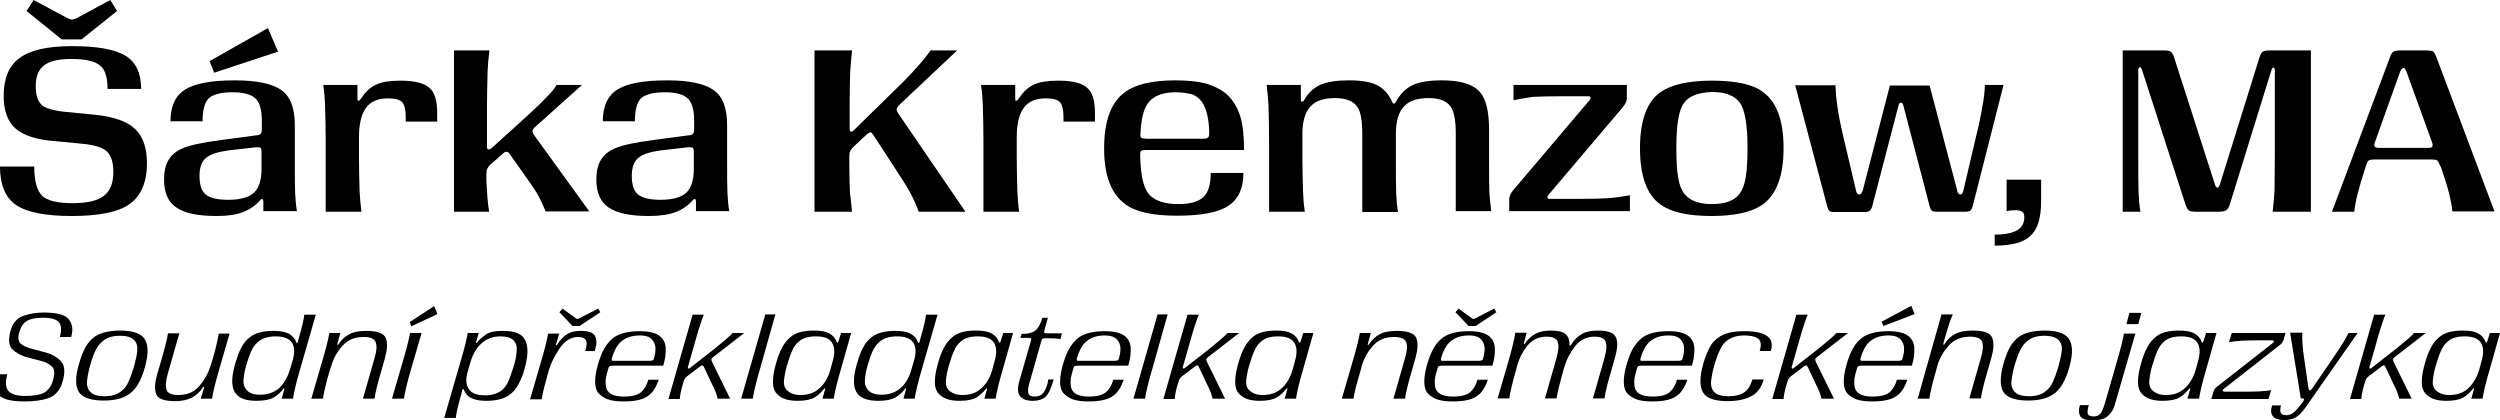
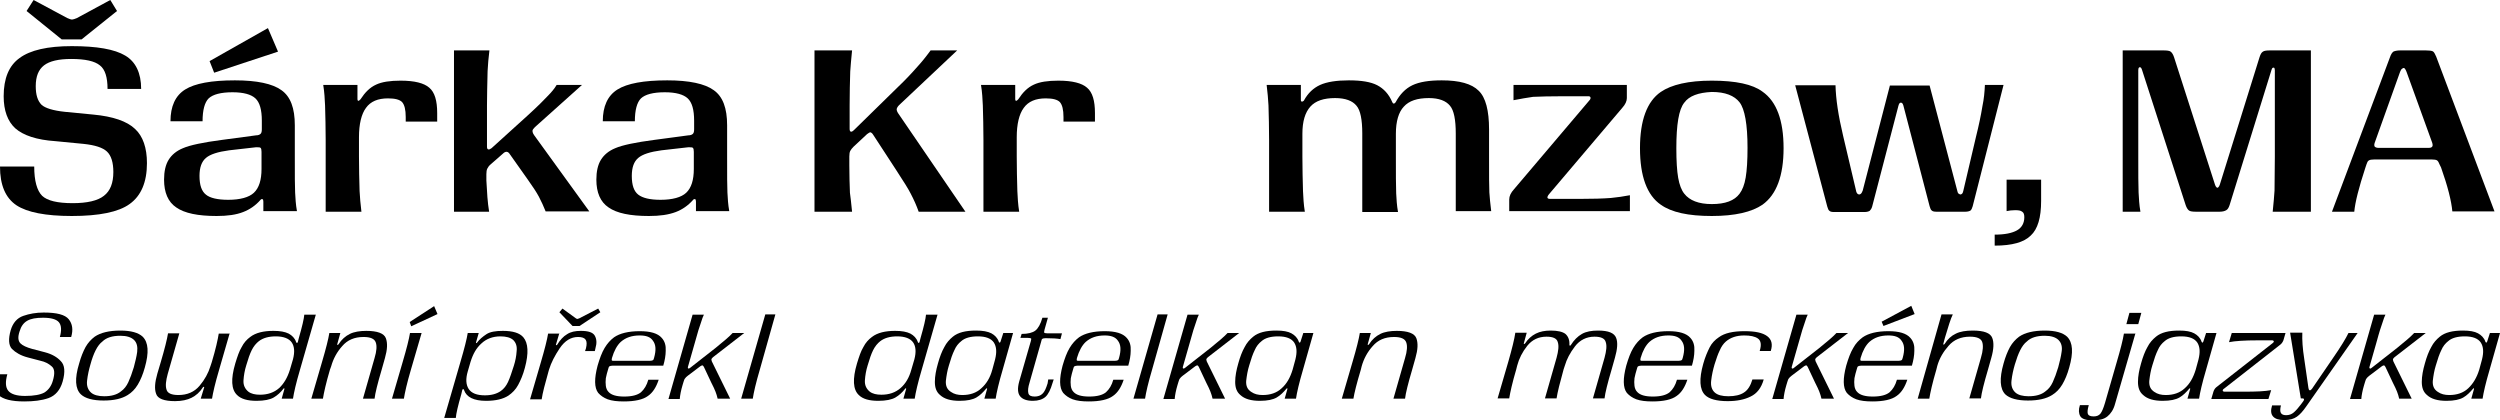
<svg xmlns="http://www.w3.org/2000/svg" version="1.1" id="Layer_1" x="0px" y="0px" viewBox="0 0 818.3 137.5" style="enable-background:new 0 0 818.3 137.5;" xml:space="preserve">
  <g>
    <path d="M23.5,15.1c8.2,0,14,1,17.5,3.1c3.4,2,5.2,5.7,5.2,10.9H35.2c0-3.8-0.8-6.4-2.5-7.7c-1.7-1.4-4.8-2.1-9.4-2.1   c-4.1,0-7.1,0.7-8.9,2.1s-2.7,3.6-2.7,6.8c0,2.8,0.6,4.8,1.9,6.1c1.2,1.1,3.8,1.9,7.6,2.3l9.3,0.9c6.5,0.6,11.1,2.2,13.7,4.7   c2.6,2.4,3.9,6.2,3.9,11.2c0,6.2-1.9,10.7-5.7,13.4c-3.6,2.6-9.9,3.9-18.9,3.9c-8.6,0-14.6-1.2-18.1-3.5C1.8,64.8,0,60.6,0,54.5   h11.2c0,4.7,0.9,7.9,2.6,9.6c1.7,1.6,5,2.4,10,2.4c4.7,0,8.2-0.8,10.2-2.4c2.1-1.6,3.1-4.2,3.1-7.8c0-3.1-0.7-5.4-2.1-6.7   c-1.4-1.3-3.9-2.1-7.6-2.5l-9.3-0.9C12,45.8,7.6,44.3,5,42c-2.5-2.3-3.8-5.8-3.8-10.5c0-5.8,1.7-10,5.2-12.5   C9.9,16.4,15.6,15.1,23.5,15.1 M36.1,0l2.2,3.6l-11.6,9.3h-6.5L8.7,3.6L11,0l11,5.9c0.7,0.3,1.2,0.5,1.6,0.5c0.3,0,0.9-0.2,1.6-0.5   L36.1,0z" />
    <path d="M70.9,70.7c-6.1,0-10.5-0.9-13.2-2.8c-2.7-1.8-4-4.9-4-9.1c0-2.7,0.5-4.9,1.5-6.5c1-1.6,2.5-2.9,4.7-3.8   c2.3-1,6.6-1.9,12.7-2.7l11.2-1.5c0.7,0,1.2-0.2,1.5-0.5c0.3-0.3,0.4-0.8,0.4-1.5v-2.8c0-3.6-0.7-6-2.1-7.3c-1.4-1.3-3.9-2-7.5-2   c-3.8,0-6.4,0.7-7.8,2c-1.3,1.3-2,3.8-2,7.5H55.8c0-4.9,1.6-8.4,4.8-10.4c3.2-2,8.6-3,16.3-3c7.2,0,12.3,1.1,15.2,3.2   c3,2.1,4.4,5.9,4.4,11.5v10.1c0,6.3,0,10.2,0.1,11.9c0.1,1.9,0.2,3.9,0.6,6.1H86.2v-3.1c0-0.5-0.1-0.8-0.3-0.8   c-0.2-0.1-0.5,0-0.7,0.3c-1.6,1.8-3.5,3.1-5.6,3.9C77.3,70.3,74.5,70.7,70.9,70.7 M74.7,65.4c3.9,0,6.8-0.8,8.4-2.3   c1.7-1.6,2.5-4.2,2.5-7.8v-5.6c0-0.7-0.1-1.1-0.3-1.3c-0.2-0.2-0.7-0.2-1.5-0.2l-8.8,1c-3.7,0.5-6.2,1.3-7.6,2.5   c-1.4,1.2-2.1,3.1-2.1,5.9c0,3,0.7,5,2.1,6.1C68.7,64.8,71.2,65.4,74.7,65.4 M91,16.9l-20.9,6.9L68.6,20L87.7,9.2L91,16.9z" />
    <path d="M118.3,69.3h-11.7V45.8c0-4-0.1-7.7-0.2-11.3c-0.1-2-0.2-4.3-0.6-6.7h11.2v4.5c0,0.5,0.1,0.7,0.3,0.7   c0.2,0,0.4-0.2,0.7-0.5c1.5-2.3,3.1-3.9,5.1-4.8c1.9-0.9,4.6-1.3,8-1.3c4.6,0,7.7,0.8,9.4,2.3c1.8,1.5,2.6,4.3,2.6,8.3v2.8h-10.3   v-1.5c0-2.4-0.4-4-1.2-4.9c-0.8-0.8-2.3-1.2-4.6-1.2c-3.3,0-5.7,1-7.2,3.1c-1.5,2-2.3,5.3-2.3,9.6v6.3c0,3.9,0.1,7.7,0.2,11.3   C117.8,64.6,118,66.8,118.3,69.3" />
    <path d="M160.1,69.3h-11.5V16.5h11.6c-0.3,2.4-0.5,4.7-0.6,6.8c-0.1,4.4-0.2,8.1-0.2,11.2V48c0,0.5,0.1,0.8,0.4,0.9   c0.3,0.1,0.7-0.1,1.1-0.4l11.7-10.6c3.3-3,5.5-5.2,6.6-6.4c1.3-1.3,2.3-2.5,3-3.7h8.3l-15.4,13.8c-0.5,0.5-0.8,0.9-0.8,1.2   c0,0.4,0.1,0.8,0.5,1.4l18.1,25h-14.3c-0.7-1.7-1.4-3.3-2.2-4.8c-0.8-1.5-2-3.3-3.7-5.7l-5.8-8.2c-0.6-1-1.4-1.1-2.3-0.2l-4,3.5   c-0.6,0.5-0.9,1-1.1,1.4c-0.2,0.4-0.3,1-0.3,1.8v2.1C159.4,63,159.6,66.3,160.1,69.3" />
    <path d="M212.4,70.7c-6.1,0-10.5-0.9-13.2-2.8c-2.7-1.8-4-4.9-4-9.1c0-2.7,0.5-4.9,1.5-6.5c1-1.6,2.5-2.9,4.7-3.8   c2.3-1,6.6-1.9,12.7-2.7l11.2-1.5c0.7,0,1.2-0.2,1.5-0.5c0.3-0.3,0.4-0.8,0.4-1.5v-2.8c0-3.6-0.7-6-2.1-7.3c-1.4-1.3-3.9-2-7.5-2   c-3.8,0-6.4,0.7-7.8,2c-1.3,1.3-2,3.8-2,7.5h-10.5c0-4.9,1.6-8.4,4.8-10.4c3.2-2,8.6-3,16.3-3c7.2,0,12.3,1.1,15.2,3.2   c3,2.1,4.4,5.9,4.4,11.5v10.1c0,6.3,0,10.2,0.1,11.9c0.1,1.9,0.2,3.9,0.6,6.1h-10.9v-3.1c0-0.5-0.1-0.8-0.3-0.8   c-0.2-0.1-0.5,0-0.7,0.3c-1.6,1.8-3.5,3.1-5.6,3.9C218.8,70.3,216,70.7,212.4,70.7 M216.2,65.4c3.9,0,6.8-0.8,8.4-2.3   c1.7-1.6,2.5-4.2,2.5-7.8v-5.6c0-0.7-0.1-1.1-0.3-1.3c-0.2-0.2-0.7-0.2-1.5-0.2l-8.8,1c-3.7,0.5-6.2,1.3-7.6,2.5   c-1.4,1.2-2.1,3.1-2.1,5.9c0,3,0.7,5,2.1,6.1S212.7,65.4,216.2,65.4" />
    <path d="M278.9,69.3h-12.3V16.5h12.3c-0.3,3-0.5,5.3-0.6,6.9c-0.1,3.4-0.2,7-0.2,11.1v7.6c0,0.6,0.1,0.9,0.4,1   c0.3,0.1,0.7-0.2,1.2-0.7l14.5-14.2c2-1.9,4.1-4.1,6.2-6.5c1.2-1.3,2.6-3,4.2-5.2h8.7l-19,17.9c-0.5,0.5-0.7,0.9-0.8,1.3   c0,0.4,0.1,0.8,0.5,1.4L316,69.3h-15.3c-0.7-2-1.6-4-2.6-5.9c-0.7-1.4-2.3-4-4.8-7.8l-7.5-11.5c-0.3-0.5-0.6-0.7-0.9-0.8   c-0.2,0-0.6,0.2-1.1,0.6l-4.4,4.1c-0.5,0.5-0.9,1-1.1,1.4c-0.2,0.4-0.3,1-0.3,1.8v2.9c0,3.3,0.1,6.3,0.2,9   C278.4,64.4,278.6,66.4,278.9,69.3" />
    <path d="M333.6,69.3h-11.7V45.8c0-4-0.1-7.7-0.2-11.3c-0.1-2-0.2-4.3-0.6-6.7h11.2v4.5c0,0.5,0.1,0.7,0.3,0.7   c0.2,0,0.4-0.2,0.7-0.5c1.5-2.3,3.1-3.9,5.1-4.8c1.9-0.9,4.6-1.3,8-1.3c4.6,0,7.7,0.8,9.4,2.3c1.8,1.5,2.6,4.3,2.6,8.3v2.8h-10.3   v-1.5c0-2.4-0.4-4-1.2-4.9c-0.8-0.8-2.3-1.2-4.6-1.2c-3.3,0-5.7,1-7.2,3.1c-1.5,2-2.3,5.3-2.3,9.6v6.3c0,3.9,0.1,7.7,0.2,11.3   C333.1,64.6,333.2,66.8,333.6,69.3" />
-     <path d="M401.7,31c1.9,1.8,3.3,4.1,4.2,6.9c0.9,2.8,1.3,6.5,1.3,11.2h-32.2c-0.8,0-1.3,0.1-1.5,0.3c-0.2,0.2-0.3,0.6-0.3,1.3   c0.1,6.3,1,10.5,2.7,12.7c1.8,2.2,5.1,3.4,9.8,3.4c3.9,0,6.6-0.8,8.2-2.3c1.6-1.5,2.4-4.2,2.4-7.9h10.7c0,5.1-1.7,8.7-5,10.8   c-3.3,2.2-8.9,3.2-16.8,3.2c-7.8,0-13.4-1.2-16.8-3.7c-4.7-3.4-7-9.5-7-18.3c0-9.1,2.3-15.2,6.9-18.5c3.4-2.5,8.9-3.8,16.5-3.8   c4.1,0,7.5,0.4,10.2,1.1C397.7,28.3,399.9,29.4,401.7,31 M384.7,30.2c-4,0-7,1.1-8.8,3.4c-1.5,1.8-2.4,5.2-2.6,10.2   c-0.1,0.7,0,1.1,0.3,1.3c0.2,0.2,0.8,0.3,1.6,0.3h18.5c0.9,0,1.4-0.1,1.7-0.4c0.3-0.2,0.4-0.7,0.4-1.4c0-2-0.2-4-0.6-5.8   c-0.4-1.8-1-3.2-1.6-4.2c-0.9-1.3-1.9-2.1-3.3-2.7C388.7,30.5,386.9,30.2,384.7,30.2" />
    <path d="M414.6,27.8h11.2v5c0,0.2,0.1,0.4,0.2,0.4c0.1,0.1,0.2,0.1,0.4,0c0.1-0.1,0.3-0.1,0.4-0.3c1.3-2.4,3.1-4.1,5.3-5.1   c2.2-1,5.4-1.5,9.4-1.5c4.1,0,7.2,0.5,9.3,1.6c2.1,1.1,3.8,2.9,4.9,5.5c0.1,0.3,0.3,0.5,0.5,0.5c0.2,0,0.4-0.1,0.6-0.4   c1.4-2.6,3.2-4.5,5.5-5.6c2.3-1.1,5.5-1.6,9.6-1.6c5.8,0,9.8,1.1,12.1,3.4c2.3,2.2,3.4,6.5,3.4,12.7v8.7c0,6.3,0,10.2,0.1,11.9   c0.1,1.6,0.3,3.7,0.6,6.1h-11.6V43.7c0-4.5-0.6-7.6-1.9-9.1c-1.3-1.6-3.6-2.5-6.9-2.5c-3.8,0-6.5,0.9-8.2,2.8   c-1.7,1.8-2.6,4.8-2.6,8.9v7.6c0,5.5,0,9.4,0.1,11.9c0.1,1.9,0.2,3.9,0.6,6.1h-11.7V43.7c0-4.5-0.6-7.6-1.9-9.1   c-1.3-1.6-3.6-2.5-7-2.5c-3.7,0-6.4,0.9-8.1,2.8c-1.7,1.9-2.6,4.8-2.6,8.9v7.5c0,3.9,0.1,7.7,0.2,11.3c0.1,2,0.2,4.3,0.6,6.7h-11.7   V45.8c0-4-0.1-7.7-0.2-11.3C415.1,32.5,414.9,30.3,414.6,27.8" />
    <path d="M495.4,32.8v-5h37.1v4.3c0,1-0.5,2.1-1.5,3.2l-24,28.3c-0.4,0.5-0.5,0.8-0.5,1.1c0.1,0.3,0.4,0.4,0.9,0.4h9.6   c4.3,0,7.7-0.1,10.3-0.3c2.1-0.2,4.1-0.5,6.2-0.9v5.2H494v-3.8c0-1.1,0.5-2.2,1.6-3.4l24.6-29c0.3-0.3,0.5-0.7,0.4-1   c-0.1-0.3-0.3-0.4-0.8-0.4H512c-4.6,0-8,0.1-10.2,0.2C499.9,32,497.8,32.3,495.4,32.8" />
    <path d="M543.6,67c-4.5-3.1-6.8-9.3-6.8-18.5c0-9.1,2.3-15.3,6.8-18.4c3.5-2.4,9.1-3.7,16.7-3.7c7.9,0,13.4,1.2,16.6,3.6   c4.6,3.2,6.9,9.4,6.9,18.5c0,9-2.3,15.2-6.9,18.5c-3.5,2.4-9,3.7-16.6,3.7C552.6,70.7,547.1,69.5,543.6,67 M551.3,33.6   c-1.8,2.2-2.6,7.2-2.6,14.9c0,4.2,0.2,7.4,0.6,9.7c0.4,2.3,1.1,4.1,2,5.2c1.7,2.2,4.7,3.4,9,3.4c4.4,0,7.4-1.1,9.1-3.4   c0.9-1.2,1.6-2.9,2-5.3c0.4-2.4,0.6-5.6,0.6-9.7c0-7.7-0.9-12.7-2.6-14.9c-1.7-2.2-4.7-3.4-9.1-3.4   C555.9,30.3,552.9,31.4,551.3,33.6" />
    <path d="M649.7,27.8h6.1l-10.1,39.7c-0.2,0.7-0.4,1.1-0.7,1.4c-0.3,0.2-0.9,0.4-1.7,0.4h-9.4c-0.8,0-1.3-0.1-1.6-0.4   c-0.3-0.2-0.5-0.7-0.7-1.4L623,34.5c-0.2-0.6-0.4-0.9-0.8-0.9c-0.4,0-0.6,0.3-0.8,1l-8.6,33c-0.2,0.7-0.5,1.1-0.8,1.4   c-0.3,0.2-0.9,0.4-1.7,0.4h-9.9c-0.8,0-1.3-0.1-1.6-0.4c-0.3-0.2-0.5-0.7-0.7-1.4l-10.5-39.7h13.2c0.1,4.4,0.9,9.9,2.5,16.6   l4.2,17.8c0.1,0.6,0.3,1,0.6,1.2c0.3,0.2,0.6,0.2,0.9,0c0.3-0.2,0.5-0.6,0.7-1.1l8.9-34.4h13l9.1,34.6c0.1,0.5,0.3,0.8,0.6,0.9   c0.3,0.2,0.5,0.2,0.8,0c0.3-0.2,0.4-0.5,0.5-0.9l4.2-17.9c0.9-3.6,1.6-6.9,2.1-10C649.4,32.3,649.6,30.1,649.7,27.8" />
    <path d="M656.8,69.1V58.8h11.3v7c0,5.4-1.1,9.2-3.4,11.3c-2.2,2.2-6.1,3.3-11.8,3.3v-3.6c3.3,0,5.7-0.5,7.3-1.4   c1.6-0.9,2.4-2.4,2.4-4.3c0-0.9-0.2-1.5-0.7-1.8c-0.5-0.4-1.2-0.5-2.3-0.5C658.6,68.8,657.7,68.9,656.8,69.1" />
    <path d="M744.6,51.3V23c0-0.4-0.1-0.7-0.2-0.8c-0.2-0.1-0.3-0.1-0.5,0c-0.2,0.1-0.3,0.4-0.4,0.7l-13.7,44.2   c-0.3,0.9-0.6,1.4-1.1,1.7c-0.5,0.3-1.2,0.5-2.2,0.5h-7.7c-1.1,0-1.9-0.1-2.3-0.4c-0.4-0.3-0.8-0.9-1.1-1.8l-14.3-44.3   c-0.2-0.6-0.4-0.8-0.7-0.8c-0.3,0-0.5,0.3-0.5,1v28.3c0,5.5,0,9.4,0.1,11.7c0.1,1.9,0.2,4,0.6,6.3h-5.8V16.5h13.3   c1.2,0,2,0.1,2.4,0.4c0.4,0.3,0.8,0.9,1.1,1.8l13.4,41.7c0.1,0.4,0.3,0.7,0.5,0.9c0.2,0.2,0.4,0.2,0.6,0c0.2-0.2,0.4-0.5,0.5-0.9   l13-41.7c0.3-0.9,0.6-1.5,1.1-1.8c0.4-0.3,1.2-0.4,2.4-0.4h13.3v52.8h-12.5c0.3-3,0.5-5.2,0.6-6.9   C744.5,58.9,744.6,55.2,744.6,51.3" />
    <path d="M770.6,69.3h-7.3l19-50.6c0.3-0.9,0.7-1.5,1.1-1.8c0.4-0.2,1.2-0.4,2.2-0.4h8.4c1.1,0,1.9,0.1,2.3,0.3   c0.4,0.2,0.7,0.8,1.1,1.7l19.1,50.7h-13.8c-0.3-3.4-1.5-8.2-3.7-14.4l-0.4-0.8c-0.3-0.8-0.6-1.3-0.9-1.5c-0.3-0.2-0.9-0.3-1.7-0.3   h-18.9c-0.8,0-1.4,0.1-1.7,0.3c-0.4,0.2-0.6,0.7-0.8,1.3l-0.4,1.2C772.1,61.4,770.9,66.1,770.6,69.3 M785.6,23.5l-8.3,23.2   c-0.2,0.6-0.2,1,0,1.3c0.2,0.2,0.6,0.4,1.2,0.4h16.4c0.6,0,1-0.1,1.2-0.4c0.2-0.2,0.2-0.7,0-1.3l-8.4-23.2   c-0.2-0.5-0.4-0.9-0.6-1.1c-0.2-0.2-0.5-0.2-0.7,0C786,22.6,785.8,23,785.6,23.5" />
    <path d="M-1.3,122.5h3.7c-0.7,2.5-0.6,4.3,0.3,5.4c0.9,1.1,2.7,1.7,5.5,1.7c2.9,0,5-0.4,6.3-1.1c1.3-0.8,2.3-2.1,2.8-3.9   c0.7-2.3,0.6-3.9-0.4-4.7c-1-0.9-2.2-1.5-3.6-1.8l-4.2-1.1c-2.3-0.6-4-1.6-5.2-2.8c-1.1-1.2-1.2-3.3-0.4-6.1c0.7-2.4,2.1-4,4.1-4.7   c2-0.7,4.2-1.1,6.7-1.1c4.3,0,7,0.7,8.2,2.2c1.2,1.5,1.5,3.4,0.8,5.8h-3.7c0.6-2.2,0.5-3.8-0.3-4.8c-0.8-1-2.6-1.5-5.2-1.5   c-2.3,0-4,0.3-5.2,1c-1.2,0.7-2,1.8-2.5,3.5c-0.6,1.8-0.5,3.1,0.3,3.9c0.7,0.7,2,1.3,3.8,1.8l4.2,1.1c2.3,0.6,4,1.6,5.2,2.9   c1.3,1.3,1.5,3.5,0.6,6.7c-0.8,2.8-2.4,4.6-4.6,5.4c-2.3,0.8-4.9,1.1-8,1.1c-4.1,0-6.9-0.7-8.4-2.1C-1.8,127.7-2.1,125.5-1.3,122.5   " />
    <path d="M25.9,119c0.6-2.2,1.3-3.9,2.1-5.4c0.8-1.4,1.8-2.5,3-3.4c1.9-1.3,4.7-2,8.4-2c3.5,0,5.9,0.7,7.3,2   c1.9,1.9,2.1,5.2,0.7,10.1c-0.6,2.2-1.4,4.1-2.3,5.6c-0.9,1.5-2,2.6-3.3,3.4c-1.9,1.2-4.5,1.8-7.9,1.8c-3.5,0-6-0.7-7.4-2   C24.6,127.3,24.4,123.9,25.9,119 M29.6,119.3c-0.5,1.7-0.9,3.5-1.1,5.3c-0.2,1.7,0.3,3,1.3,3.9c0.9,0.8,2.4,1.2,4.3,1.2   c2.3,0,4.2-0.5,5.5-1.6c1-0.7,1.8-1.7,2.4-3c0.6-1.3,1.2-2.9,1.8-4.9c0.5-1.9,0.9-3.5,1.1-5c0.2-1.7-0.1-3-1-3.9   c-0.9-0.9-2.4-1.4-4.5-1.4c-2.6,0-4.6,0.6-5.9,1.9C31.9,113,30.6,115.6,29.6,119.3" />
    <path d="M75.2,109l-3.5,12.1c-1.3,4.4-2,7.5-2.3,9.4h-3.7l1.1-3.6c0.1-0.2,0-0.3-0.1-0.3c-0.1,0-0.2,0.1-0.3,0.2   c-1,1.6-2.3,2.7-3.7,3.4c-1.4,0.7-3.2,1.1-5.4,1.1c-3.6,0-5.7-0.8-6.2-2.4c-0.6-1.6-0.4-3.8,0.4-6.6l1.1-3.7   c1.3-4.4,2.1-7.6,2.4-9.5h3.7l-3.8,13.3c-0.6,2.2-0.8,3.9-0.4,5.1c0.3,1.2,1.6,1.8,3.9,1.8c2.9,0,5.2-1,6.9-3   c1.7-2,2.9-4.2,3.6-6.5l0.4-1.2c1.3-4.3,2-7.5,2.3-9.4H75.2z" />
    <path d="M103.4,102.9L98.2,121c-1.3,4.4-2,7.5-2.3,9.5h-3.7l0.9-3.2c0-0.1,0-0.2-0.1-0.2c-0.1,0-0.1,0-0.2,0.1   c-0.9,1.2-2,2.2-3.2,2.9c-1.2,0.7-3.1,1.1-5.6,1.1c-3,0-5.1-0.6-6.4-1.9c-1.9-1.8-2.1-5.2-0.6-10.3c0.7-2.3,1.3-4.1,2.1-5.4   c0.7-1.4,1.7-2.5,2.8-3.3c1.8-1.4,4.4-2,7.6-2c2.2,0,3.8,0.3,5,0.9c1.1,0.6,2,1.5,2.4,2.7c0,0.1,0.1,0.2,0.2,0.3   c0.1,0.1,0.1,0.1,0.2,0c0.1,0,0.1-0.1,0.2-0.3l0.3-1.2c1.1-3.8,1.7-6.4,1.8-7.7H103.4z M94.9,121l1-3.4c0.6-2.3,0.5-4.2-0.4-5.5   c-0.9-1.3-2.7-2-5.2-2c-2.3,0-4.2,0.5-5.6,1.6c-0.9,0.7-1.7,1.7-2.3,2.9c-0.6,1.2-1.2,2.9-1.8,5c-0.5,1.6-0.8,3.3-0.9,4.9   c-0.1,1.6,0.5,2.8,1.6,3.7c0.9,0.7,2.2,1,3.8,1c2.5,0,4.6-0.7,6.3-2.2C92.9,125.6,94.1,123.6,94.9,121" />
    <path d="M105.7,130.5h-3.8l3.5-12c1.3-4.4,2.1-7.6,2.4-9.5h3.6l-1,3.6c-0.1,0.2,0,0.3,0.1,0.3c0.1,0,0.2-0.1,0.3-0.2   c1-1.6,2.3-2.7,3.7-3.4c1.4-0.7,3.3-1,5.4-1c3.6,0,5.8,0.8,6.4,2.4c0.6,1.6,0.5,3.7-0.3,6.5l-1.1,3.9c-1.3,4.4-2.1,7.6-2.3,9.4   h-3.8l3.8-13.3c0.7-2.3,0.8-4,0.4-5.1c-0.4-1.2-1.7-1.8-4-1.8c-3,0-5.3,1-7,3c-1.7,1.9-2.9,4.1-3.6,6.6L108,121   C106.7,125.4,106,128.6,105.7,130.5" />
    <path d="M128.3,130.5l3.5-12c1.3-4.4,2.1-7.6,2.4-9.5h3.8l-3.5,12c-1.3,4.4-2,7.6-2.3,9.5H128.3z M134.1,105.4l8-5.2l1.1,2.6   l-8.6,4L134.1,105.4z" />
    <path d="M145.4,136.8l5.3-18.3c1.3-4.4,2.1-7.6,2.4-9.5h3.6l-0.9,3.1c0,0.1,0,0.2,0.1,0.2c0.1,0,0.1,0,0.2-0.1   c0.8-1.1,1.9-2,3.1-2.8c1.2-0.8,3-1.1,5.4-1.1c3.3,0,5.5,0.7,6.7,2.1c1.6,1.9,1.8,5.2,0.5,10c-0.6,2.3-1.4,4.1-2.2,5.6   c-0.8,1.5-1.9,2.6-3.2,3.5c-1.7,1.1-4.1,1.7-7.3,1.7c-4,0-6.4-1.2-7.2-3.5c0-0.1-0.1-0.2-0.2-0.3c-0.1-0.1-0.1-0.1-0.2,0   c-0.1,0-0.1,0.1-0.2,0.3L151,129c-1.1,3.8-1.7,6.4-1.8,7.8H145.4z M154,118.5l-0.9,3.1c-0.7,2.4-0.6,4.3,0.3,5.7s2.7,2.1,5.3,2.1   c2.2,0,3.9-0.5,5.2-1.4c1-0.7,1.8-1.7,2.4-3c0.6-1.3,1.2-3.1,1.9-5.3c0.5-1.6,0.8-3.1,0.9-4.7c0.2-1.6-0.2-2.8-1.1-3.7   c-0.9-0.8-2.3-1.2-4.2-1.2c-2.5,0-4.6,0.8-6.2,2.3C155.9,113.9,154.8,115.9,154,118.5" />
    <path d="M183.1,109l-1.1,3.7c-0.1,0.2,0,0.3,0.1,0.3c0.1,0,0.2-0.1,0.3-0.2c0.9-1.5,2-2.7,3.2-3.4c1.2-0.8,2.7-1.1,4.5-1.1   c2.5,0,4,0.5,4.6,1.6c0.6,1.1,0.7,2.4,0.2,4.1l-0.2,0.9h-3.2l0.3-0.9c0.3-1.3,0.3-2.2-0.1-2.8c-0.4-0.6-1.2-0.9-2.5-0.9   c-2.3,0-4.3,1.2-6,3.7c-1.6,2.4-2.8,4.7-3.5,7l-0.2,0.7c-1.1,3.9-1.9,6.9-2.2,9h-3.8l3.5-12c1.3-4.4,2.1-7.6,2.4-9.5H183.1z    M196.5,102.2l-6.8,4.5h-2.3l-4.3-4.5l1-1.2l4.4,3.2c0.2,0.1,0.3,0.2,0.5,0.2c0.1,0,0.3-0.1,0.6-0.2l6.2-3.2L196.5,102.2z" />
    <path d="M217.1,119.7h-16.7c-0.4,0-0.7,0.1-0.9,0.2c-0.2,0.1-0.3,0.4-0.4,0.8c-0.4,1.2-0.6,2.2-0.8,3.1c-0.1,0.9-0.1,1.7,0,2.5   c0.1,0.8,0.4,1.5,0.9,2c0.9,1,2.6,1.5,5.1,1.5c2.6,0,4.4-0.5,5.5-1.4c1.1-1,1.9-2.3,2.4-4.1h3.4c-0.8,2.4-1.9,4.2-3.5,5.3   c-1.6,1.2-4.3,1.8-7.9,1.8c-2.2,0-3.9-0.2-5.3-0.7c-1.3-0.5-2.3-1.2-3.1-2.1c-1.3-1.7-1.3-4.7-0.2-8.9c0.7-2.4,1.4-4.3,2.3-5.8   s1.9-2.6,3.1-3.5c1.9-1.3,4.7-2,8.4-2c3.5,0,5.9,0.7,7.2,2.2c1,1.1,1.4,2.5,1.3,4.2C217.9,116.3,217.6,118,217.1,119.7    M209.4,109.8c-2.6,0-4.6,0.7-6.2,2.1c-1.2,1.1-2.2,2.9-2.9,5.3c-0.1,0.4-0.1,0.7,0,0.8c0.1,0.1,0.3,0.1,0.7,0.1h11.7   c0.5,0,0.8-0.1,1-0.2c0.2-0.1,0.3-0.4,0.4-0.8c0.7-2.5,0.6-4.3-0.4-5.6C212.9,110.3,211.5,109.8,209.4,109.8" />
    <path d="M227.4,112.3l-2.2,7.7c-0.1,0.3-0.1,0.5,0.1,0.6c0.1,0.1,0.4,0,0.6-0.2l8.3-6.5c2.6-2.1,4.5-3.7,5.6-4.9h3.8l-10.2,7.9   c-0.3,0.3-0.5,0.5-0.5,0.6c-0.1,0.2,0,0.4,0.1,0.8l6,12.2h-4.1c-0.2-0.8-0.4-1.6-0.7-2.3c-0.3-0.7-0.7-1.7-1.4-3l-2.4-5.1   c-0.2-0.3-0.3-0.5-0.5-0.5c-0.2,0-0.4,0.1-0.7,0.3l-4.1,3.1c-0.4,0.3-0.7,0.6-0.9,0.9c-0.2,0.2-0.3,0.6-0.5,1.2l-0.3,1   c-0.5,1.7-0.8,3.2-0.9,4.5h-3.7l7.9-27.6h3.7c-0.3,0.6-0.6,1.4-0.9,2.4s-0.6,1.9-0.9,2.7C228.4,108.9,228,110.3,227.4,112.3" />
    <path d="M253.8,102.9l-5.1,18.1c-1.3,4.4-2,7.5-2.3,9.5h-3.8l7.9-27.6H253.8z" />
-     <path d="M278.6,109l-3.4,12c-1.3,4.4-2,7.5-2.3,9.5h-3.7l0.9-3.2c0-0.1,0-0.2-0.1-0.2c-0.1,0-0.1,0-0.2,0.1c-1,1.2-2,2.2-3.2,2.9   c-1.2,0.7-3,1.1-5.5,1.1c-2.9,0-5-0.6-6.4-1.9c-1.2-1-1.7-2.4-1.7-4.3c0-1.9,0.4-3.9,1-6c0.6-2.2,1.3-4,2.1-5.4   c0.7-1.4,1.7-2.5,2.8-3.4c1.7-1.4,4.2-2,7.6-2c2.2,0,3.8,0.3,4.9,0.9c1.1,0.6,2,1.5,2.4,2.7c0,0.1,0.1,0.2,0.2,0.3   c0.1,0.1,0.1,0.1,0.2,0c0.1,0,0.1-0.1,0.2-0.3l0.9-2.8H278.6z M271.8,121l0.9-3.3c0.6-2.4,0.5-4.2-0.4-5.6s-2.6-2-5.2-2   c-2.4,0-4.3,0.5-5.5,1.6c-0.9,0.7-1.7,1.7-2.2,2.9c-0.6,1.2-1.2,2.9-1.8,5c-0.5,1.6-0.8,3.3-1,5.1c-0.1,1.6,0.4,2.8,1.7,3.6   c1,0.7,2.2,1,3.7,1c2.5,0,4.6-0.7,6.2-2.2C269.9,125.6,271.1,123.6,271.8,121" />
    <path d="M306.9,102.9l-5.2,18.1c-1.3,4.4-2,7.5-2.3,9.5h-3.7l0.9-3.2c0-0.1,0-0.2-0.1-0.2c-0.1,0-0.1,0-0.2,0.1   c-0.9,1.2-2,2.2-3.2,2.9c-1.2,0.7-3.1,1.1-5.6,1.1c-3,0-5.1-0.6-6.4-1.9c-1.9-1.8-2.1-5.2-0.6-10.3c0.7-2.3,1.3-4.1,2.1-5.4   c0.7-1.4,1.7-2.5,2.8-3.3c1.8-1.4,4.4-2,7.6-2c2.2,0,3.8,0.3,5,0.9c1.1,0.6,2,1.5,2.4,2.7c0,0.1,0.1,0.2,0.2,0.3   c0.1,0.1,0.1,0.1,0.2,0c0.1,0,0.1-0.1,0.2-0.3l0.3-1.2c1.1-3.8,1.7-6.4,1.8-7.7H306.9z M298.3,121l1-3.4c0.6-2.3,0.5-4.2-0.4-5.5   c-0.9-1.3-2.7-2-5.2-2c-2.3,0-4.2,0.5-5.6,1.6c-0.9,0.7-1.7,1.7-2.3,2.9c-0.6,1.2-1.2,2.9-1.8,5c-0.5,1.6-0.8,3.3-0.9,4.9   c-0.1,1.6,0.5,2.8,1.6,3.7c0.9,0.7,2.2,1,3.8,1c2.5,0,4.6-0.7,6.3-2.2C296.4,125.6,297.6,123.6,298.3,121" />
    <path d="M331.6,109l-3.4,12c-1.3,4.4-2,7.5-2.3,9.5h-3.7l0.9-3.2c0-0.1,0-0.2-0.1-0.2c-0.1,0-0.1,0-0.2,0.1c-1,1.2-2,2.2-3.2,2.9   c-1.2,0.7-3,1.1-5.5,1.1c-2.9,0-5-0.6-6.4-1.9c-1.2-1-1.7-2.4-1.7-4.3c0-1.9,0.4-3.9,1-6c0.6-2.2,1.3-4,2.1-5.4   c0.7-1.4,1.7-2.5,2.8-3.4c1.7-1.4,4.2-2,7.6-2c2.2,0,3.8,0.3,5,0.9c1.1,0.6,2,1.5,2.4,2.7c0,0.1,0.1,0.2,0.2,0.3   c0.1,0.1,0.1,0.1,0.2,0c0.1,0,0.1-0.1,0.2-0.3l0.9-2.8H331.6z M324.8,121l0.9-3.3c0.6-2.4,0.5-4.2-0.4-5.6c-0.9-1.3-2.6-2-5.2-2   c-2.4,0-4.3,0.5-5.5,1.6c-0.9,0.7-1.7,1.7-2.2,2.9c-0.6,1.2-1.2,2.9-1.8,5c-0.5,1.6-0.8,3.3-1,5.1c-0.1,1.6,0.4,2.8,1.7,3.6   c1,0.7,2.2,1,3.7,1c2.5,0,4.6-0.7,6.2-2.2C322.9,125.6,324.1,123.6,324.8,121" />
    <path d="M343.1,124.2h1.8l-0.4,1.2c-0.6,2.1-1.4,3.7-2.3,4.5s-2.3,1.3-4.1,1.3c-2,0-3.4-0.5-4.2-1.5c-0.8-1-0.9-2.6-0.3-4.8   l3.8-13.2c0.1-0.5,0.2-0.8,0.1-0.9c-0.1-0.1-0.4-0.2-1-0.2H334l0.4-1.3c2.1,0,3.6-0.4,4.5-1.1c0.9-0.7,1.7-2.1,2.3-4.2h1.8   l-1.1,3.9c-0.1,0.5-0.2,0.9-0.1,1c0.1,0.1,0.4,0.2,0.9,0.2h4.9l-0.5,1.9c-1.1-0.2-2.6-0.3-4.7-0.3h-0.2c-0.5,0-0.9,0.1-1,0.2   c-0.2,0.1-0.3,0.4-0.4,0.9l-3.8,13.4c-0.5,1.6-0.6,2.7-0.4,3.5s0.9,1.1,2.1,1.1c1,0,1.9-0.3,2.5-0.9c0.7-0.6,1.2-1.8,1.7-3.4   L343.1,124.2z" />
    <path d="M369.3,119.7h-16.7c-0.4,0-0.7,0.1-0.9,0.2c-0.2,0.1-0.3,0.4-0.4,0.8c-0.4,1.2-0.6,2.2-0.8,3.1c-0.1,0.9-0.1,1.7,0,2.5   c0.1,0.8,0.4,1.5,0.9,2c0.9,1,2.6,1.5,5.1,1.5c2.6,0,4.4-0.5,5.5-1.4c1.1-1,1.9-2.3,2.4-4.1h3.4c-0.8,2.4-1.9,4.2-3.5,5.3   c-1.6,1.2-4.3,1.8-7.9,1.8c-2.2,0-3.9-0.2-5.3-0.7c-1.3-0.5-2.3-1.2-3.1-2.1c-1.3-1.7-1.3-4.7-0.2-8.9c0.7-2.4,1.4-4.3,2.3-5.8   s1.9-2.6,3.1-3.5c1.9-1.3,4.7-2,8.4-2c3.5,0,5.9,0.7,7.2,2.2c1,1.1,1.4,2.5,1.3,4.2C370.1,116.3,369.8,118,369.3,119.7    M361.6,109.8c-2.6,0-4.6,0.7-6.2,2.1c-1.2,1.1-2.2,2.9-2.9,5.3c-0.1,0.4-0.1,0.7,0,0.8c0.1,0.1,0.3,0.1,0.7,0.1h11.7   c0.5,0,0.8-0.1,1-0.2c0.2-0.1,0.3-0.4,0.4-0.8c0.7-2.5,0.6-4.3-0.4-5.6C365.1,110.3,363.6,109.8,361.6,109.8" />
    <path d="M382.2,102.9l-5.1,18.1c-1.3,4.4-2,7.5-2.3,9.5H371l7.9-27.6H382.2z" />
    <path d="M389.4,112.3l-2.2,7.7c-0.1,0.3-0.1,0.5,0.1,0.6c0.1,0.1,0.4,0,0.6-0.2l8.3-6.5c2.6-2.1,4.5-3.7,5.6-4.9h3.8l-10.2,7.9   c-0.3,0.3-0.5,0.5-0.5,0.6c-0.1,0.2,0,0.4,0.1,0.8l6,12.2h-4.1c-0.2-0.8-0.4-1.6-0.7-2.3c-0.3-0.7-0.7-1.7-1.4-3l-2.4-5.1   c-0.2-0.3-0.3-0.5-0.5-0.5c-0.2,0-0.4,0.1-0.7,0.3l-4.1,3.1c-0.4,0.3-0.7,0.6-0.9,0.9c-0.2,0.2-0.3,0.6-0.5,1.2l-0.3,1   c-0.5,1.7-0.8,3.2-0.9,4.5h-3.7l7.9-27.6h3.7c-0.3,0.6-0.6,1.4-0.9,2.4c-0.3,1-0.6,1.9-0.9,2.7C390.4,108.9,390,110.3,389.4,112.3" />
    <path d="M429.9,109l-3.4,12c-1.3,4.4-2,7.5-2.3,9.5h-3.7l0.9-3.2c0-0.1,0-0.2-0.1-0.2c-0.1,0-0.1,0-0.2,0.1c-1,1.2-2,2.2-3.2,2.9   c-1.2,0.7-3,1.1-5.5,1.1c-2.9,0-5-0.6-6.4-1.9c-1.2-1-1.7-2.4-1.7-4.3c0-1.9,0.4-3.9,1-6c0.6-2.2,1.3-4,2.1-5.4   c0.7-1.4,1.7-2.5,2.8-3.4c1.7-1.4,4.2-2,7.6-2c2.2,0,3.8,0.3,4.9,0.9c1.1,0.6,2,1.5,2.4,2.7c0,0.1,0.1,0.2,0.2,0.3   c0.1,0.1,0.1,0.1,0.2,0c0.1,0,0.1-0.1,0.2-0.3l0.9-2.8H429.9z M423.1,121l0.9-3.3c0.6-2.4,0.5-4.2-0.4-5.6c-0.9-1.3-2.6-2-5.2-2   c-2.4,0-4.3,0.5-5.5,1.6c-0.9,0.7-1.7,1.7-2.2,2.9c-0.6,1.2-1.2,2.9-1.8,5c-0.5,1.6-0.8,3.3-1,5.1c-0.1,1.6,0.4,2.8,1.7,3.6   c1,0.7,2.2,1,3.7,1c2.5,0,4.6-0.7,6.2-2.2C421.2,125.6,422.3,123.6,423.1,121" />
    <path d="M443,130.5h-3.8l3.5-12c1.3-4.4,2.1-7.6,2.4-9.5h3.6l-1,3.6c-0.1,0.2,0,0.3,0.1,0.3c0.1,0,0.2-0.1,0.3-0.2   c1-1.6,2.3-2.7,3.7-3.4c1.4-0.7,3.3-1,5.4-1c3.6,0,5.8,0.8,6.4,2.4c0.6,1.6,0.5,3.7-0.3,6.5l-1.1,3.9c-1.3,4.4-2.1,7.6-2.3,9.4   h-3.8l3.8-13.3c0.7-2.3,0.8-4,0.4-5.1c-0.4-1.2-1.7-1.8-4-1.8c-3,0-5.3,1-7,3c-1.7,1.9-2.9,4.1-3.6,6.6l-0.3,1.2   C444.1,125.4,443.3,128.6,443,130.5" />
-     <path d="M488.5,119.7h-16.7c-0.4,0-0.7,0.1-0.9,0.2c-0.2,0.1-0.3,0.4-0.4,0.8c-0.4,1.2-0.6,2.2-0.8,3.1c-0.1,0.9-0.1,1.7,0,2.5   c0.1,0.8,0.4,1.5,0.9,2c0.9,1,2.6,1.5,5.1,1.5c2.6,0,4.4-0.5,5.5-1.4c1.1-1,1.9-2.3,2.4-4.1h3.4c-0.8,2.4-1.9,4.2-3.5,5.3   c-1.6,1.2-4.3,1.8-7.9,1.8c-2.2,0-3.9-0.2-5.3-0.7c-1.3-0.5-2.3-1.2-3.1-2.1c-1.3-1.7-1.3-4.7-0.2-8.9c0.7-2.4,1.4-4.3,2.3-5.8   c0.8-1.5,1.9-2.6,3.1-3.5c1.9-1.3,4.7-2,8.4-2c3.5,0,5.9,0.7,7.2,2.2c1,1.1,1.4,2.5,1.3,4.2C489.3,116.3,489,118,488.5,119.7    M480.8,109.8c-2.6,0-4.6,0.7-6.2,2.1c-1.2,1.1-2.2,2.9-2.9,5.3c-0.1,0.4-0.1,0.7,0,0.8c0.1,0.1,0.3,0.1,0.7,0.1h11.7   c0.5,0,0.8-0.1,1-0.2c0.2-0.1,0.3-0.4,0.4-0.8c0.7-2.5,0.6-4.3-0.4-5.6C484.3,110.3,482.9,109.8,480.8,109.8 M489.8,102.2l-6.8,4.5   h-2.3l-4.3-4.5l1-1.2l4.4,3.2c0.2,0.1,0.3,0.2,0.5,0.2s0.3-0.1,0.6-0.2l6.2-3.2L489.8,102.2z" />
    <path d="M499.7,109l-0.9,3.3c-0.1,0.2,0,0.3,0.1,0.3c0.1,0,0.2-0.1,0.3-0.2c0.9-1.4,2.1-2.5,3.5-3.2c1.4-0.7,3-1,4.9-1   c2.3,0,3.9,0.4,4.8,1.1c0.9,0.8,1.4,2,1.3,3.6c0,0.1,0,0.2,0.1,0.2c0,0,0.1,0,0.2,0c0.1,0,0.2-0.1,0.2-0.2c1-1.6,2.2-2.8,3.6-3.6   c1.4-0.8,3.2-1.1,5.3-1.1c3.4,0,5.3,0.8,5.9,2.4c0.6,1.5,0.4,3.7-0.4,6.5l-1.1,3.9c-1.3,4.4-2.1,7.6-2.3,9.4h-3.8l3.8-13.3   c0.6-2.2,0.8-3.9,0.4-5.1c-0.3-1.2-1.5-1.8-3.7-1.8c-2.6,0-4.8,1.1-6.4,3.2c-1.6,2.1-2.7,4.2-3.3,6.3l-0.4,1.2   c-1.2,4.3-2,7.5-2.3,9.5h-3.8l3.8-13.3c0.6-2.2,0.8-3.9,0.4-5.1c-0.3-1.2-1.5-1.8-3.7-1.8c-2.6,0-4.7,1-6.3,3   c-1.6,2-2.7,4.2-3.3,6.5l-0.3,1.2c-1.3,4.4-2,7.6-2.3,9.5h-3.8l3.5-12c1.2-4.2,2-7.4,2.3-9.5H499.7z" />
    <path d="M553.8,119.7h-16.7c-0.4,0-0.7,0.1-0.9,0.2c-0.2,0.1-0.3,0.4-0.4,0.8c-0.4,1.2-0.6,2.2-0.8,3.1c-0.1,0.9-0.1,1.7,0,2.5   c0.1,0.8,0.4,1.5,0.9,2c0.9,1,2.6,1.5,5.1,1.5c2.6,0,4.4-0.5,5.5-1.4c1.1-1,1.9-2.3,2.4-4.1h3.4c-0.8,2.4-1.9,4.2-3.5,5.3   c-1.6,1.2-4.3,1.8-7.9,1.8c-2.2,0-3.9-0.2-5.3-0.7c-1.3-0.5-2.3-1.2-3.1-2.1c-1.3-1.7-1.3-4.7-0.2-8.9c0.7-2.4,1.4-4.3,2.3-5.8   s1.9-2.6,3.1-3.5c1.9-1.3,4.7-2,8.4-2c3.5,0,5.9,0.7,7.2,2.2c1,1.1,1.4,2.5,1.3,4.2C554.6,116.3,554.3,118,553.8,119.7    M546.1,109.8c-2.6,0-4.6,0.7-6.2,2.1c-1.2,1.1-2.2,2.9-2.9,5.3c-0.1,0.4-0.1,0.7,0,0.8c0.1,0.1,0.3,0.1,0.7,0.1h11.7   c0.5,0,0.8-0.1,1-0.2c0.2-0.1,0.3-0.4,0.4-0.8c0.7-2.5,0.6-4.3-0.4-5.6C549.6,110.3,548.2,109.8,546.1,109.8" />
    <path d="M576,114.8c0.6-1.9,0.4-3.3-0.6-4c-1-0.7-2.5-1-4.5-1c-2.5,0-4.5,0.7-6,2c-0.8,0.7-1.5,1.7-2,2.9c-0.6,1.2-1.1,2.7-1.7,4.6   c-0.5,1.7-0.9,3.5-1.1,5.3c-0.2,1.7,0.2,3,1.2,3.9c0.9,0.8,2.4,1.2,4.4,1.2c2.2,0,3.9-0.4,5.1-1.2c1.3-0.8,2.2-2.3,2.8-4.3h3.7   c-0.8,2.8-2.2,4.6-4.3,5.6c-2,1-4.5,1.5-7.5,1.5c-3.6,0-6.1-0.7-7.4-2c-1.8-1.8-2-5.2-0.6-10.2c0.6-2.2,1.4-4,2.1-5.4   s1.8-2.5,3-3.3c1.9-1.4,4.7-2,8.4-2c3.5,0,5.9,0.5,7.4,1.6c1.5,1.1,1.9,2.7,1.2,4.9H576z" />
    <path d="M588.7,112.3l-2.2,7.7c-0.1,0.3-0.1,0.5,0.1,0.6s0.4,0,0.6-0.2l8.3-6.5c2.6-2.1,4.5-3.7,5.6-4.9h3.8l-10.2,7.9   c-0.3,0.3-0.5,0.5-0.5,0.6c-0.1,0.2,0,0.4,0.1,0.8l6,12.2h-4.1c-0.2-0.8-0.4-1.6-0.7-2.3c-0.3-0.7-0.7-1.7-1.4-3l-2.4-5.1   c-0.2-0.3-0.3-0.5-0.5-0.5c-0.2,0-0.4,0.1-0.7,0.3l-4.1,3.1c-0.4,0.3-0.7,0.6-0.9,0.9c-0.2,0.2-0.3,0.6-0.5,1.2l-0.3,1   c-0.5,1.7-0.8,3.2-0.9,4.5h-3.7l7.9-27.6h3.7c-0.3,0.6-0.6,1.4-0.9,2.4c-0.3,1-0.6,1.9-0.9,2.7   C589.7,108.9,589.3,110.3,588.7,112.3" />
    <path d="M625.8,119.7h-16.7c-0.4,0-0.7,0.1-0.9,0.2c-0.2,0.1-0.3,0.4-0.4,0.8c-0.4,1.2-0.6,2.2-0.8,3.1c-0.1,0.9-0.1,1.7,0,2.5   c0.1,0.8,0.4,1.5,0.9,2c0.9,1,2.6,1.5,5.1,1.5c2.6,0,4.4-0.5,5.5-1.4c1.1-1,1.9-2.3,2.4-4.1h3.4c-0.8,2.4-1.9,4.2-3.5,5.3   c-1.6,1.2-4.3,1.8-7.9,1.8c-2.2,0-3.9-0.2-5.3-0.7c-1.3-0.5-2.3-1.2-3.1-2.1c-1.3-1.7-1.3-4.7-0.2-8.9c0.7-2.4,1.4-4.3,2.3-5.8   c0.8-1.5,1.9-2.6,3.1-3.5c1.9-1.3,4.7-2,8.4-2c3.5,0,5.9,0.7,7.2,2.2c1,1.1,1.4,2.5,1.3,4.2C626.6,116.3,626.3,118,625.8,119.7    M618.1,109.8c-2.6,0-4.6,0.7-6.2,2.1c-1.2,1.1-2.2,2.9-2.9,5.3c-0.1,0.4-0.1,0.7,0,0.8c0.1,0.1,0.3,0.1,0.7,0.1h11.7   c0.5,0,0.8-0.1,1-0.2c0.2-0.1,0.3-0.4,0.4-0.8c0.7-2.5,0.6-4.3-0.4-5.6C621.6,110.3,620.2,109.8,618.1,109.8 M615.9,105.3l9.7-5.2   l1.1,2.7l-10.2,3.9L615.9,105.3z" />
    <path d="M635.5,102.9h3.7c-0.7,1.4-1.5,4-2.6,7.7l-0.5,1.9c-0.1,0.2,0,0.3,0.1,0.3c0.1,0,0.2-0.1,0.3-0.2c1-1.6,2.2-2.7,3.7-3.4   c1.4-0.7,3.3-1,5.5-1c3.7,0,5.8,0.8,6.4,2.4c0.6,1.5,0.5,3.7-0.3,6.5l-1.1,3.9c-1.3,4.4-2.1,7.6-2.3,9.4h-3.8l3.8-13.3   c0.7-2.3,0.8-4.1,0.4-5.2c-0.4-1.1-1.7-1.7-4-1.7c-2.9,0-5.3,1-7,3c-1.7,1.9-3,4.1-3.7,6.6l-0.3,1.2c-1.3,4.4-2,7.6-2.3,9.5h-3.8   L635.5,102.9z" />
    <path d="M655.8,119c0.6-2.2,1.3-3.9,2.1-5.4c0.8-1.4,1.8-2.5,3-3.4c1.9-1.3,4.7-2,8.4-2c3.5,0,5.9,0.7,7.3,2   c1.9,1.9,2.1,5.2,0.7,10.1c-0.6,2.2-1.4,4.1-2.3,5.6c-0.9,1.5-2,2.6-3.3,3.4c-1.9,1.2-4.5,1.8-7.9,1.8c-3.5,0-6-0.7-7.4-2   C654.6,127.3,654.4,123.9,655.8,119 M659.5,119.3c-0.5,1.7-0.9,3.5-1.1,5.3c-0.2,1.7,0.3,3,1.3,3.9c0.9,0.8,2.4,1.2,4.3,1.2   c2.3,0,4.2-0.5,5.5-1.6c1-0.7,1.8-1.7,2.4-3c0.6-1.3,1.2-2.9,1.8-4.9c0.5-1.9,0.9-3.5,1.1-5c0.3-1.7-0.1-3-1-3.9   c-0.9-0.9-2.4-1.4-4.5-1.4c-2.6,0-4.6,0.6-5.9,1.9C661.8,113,660.6,115.6,659.5,119.3" />
    <path d="M699,109l-6.7,23.2c-0.5,1.9-1.4,3.2-2.5,4.1s-2.7,1.3-4.7,1.3c-2.3,0-3.7-0.5-4.2-1.4c-0.5-0.9-0.6-2.1-0.1-3.6h2.9   c-0.4,1.4-0.5,2.3-0.3,2.9c0.2,0.5,0.8,0.8,1.9,0.8c1,0,1.7-0.3,2.2-0.9c0.5-0.6,1-1.8,1.5-3.5l3.8-13.2c1.3-4.4,2.1-7.6,2.4-9.5   H699z M697,102.4h3.9l-1,3.7H696L697,102.4z" />
    <path d="M725.5,109l-3.4,12c-1.3,4.4-2,7.5-2.3,9.5H716l0.9-3.2c0-0.1,0-0.2-0.1-0.2c-0.1,0-0.1,0-0.2,0.1c-1,1.2-2,2.2-3.2,2.9   c-1.2,0.7-3,1.1-5.5,1.1c-2.9,0-5-0.6-6.4-1.9c-1.2-1-1.7-2.4-1.7-4.3c0-1.9,0.4-3.9,1-6c0.6-2.2,1.3-4,2.1-5.4   c0.7-1.4,1.7-2.5,2.8-3.4c1.7-1.4,4.2-2,7.6-2c2.2,0,3.8,0.3,4.9,0.9c1.1,0.6,2,1.5,2.4,2.7c0,0.1,0.1,0.2,0.2,0.3   c0.1,0.1,0.1,0.1,0.2,0s0.1-0.1,0.2-0.3l0.9-2.8H725.5z M718.7,121l0.9-3.3c0.6-2.4,0.5-4.2-0.4-5.6c-0.9-1.3-2.6-2-5.2-2   c-2.4,0-4.3,0.5-5.5,1.6c-0.9,0.7-1.7,1.7-2.2,2.9c-0.6,1.2-1.2,2.9-1.8,5c-0.5,1.6-0.8,3.3-1,5.1c-0.1,1.6,0.4,2.8,1.7,3.6   c1,0.7,2.2,1,3.7,1c2.5,0,4.6-0.7,6.2-2.2C716.8,125.6,717.9,123.6,718.7,121" />
    <path d="M730.5,109h17.6l-0.7,2.4c-0.2,0.5-0.5,1-1,1.4L728,127.2c-0.2,0.1-0.3,0.2-0.4,0.4c-0.1,0.1-0.1,0.3,0,0.4   c0.1,0.1,0.2,0.2,0.4,0.2h5.8c2.5,0,4.4,0,5.9-0.1c1.5-0.1,2.7-0.2,3.7-0.4l-0.9,2.9h-18.7l0.7-2.4c0.2-0.6,0.5-1.1,1-1.5   l18.4-14.4c0.1-0.1,0.2-0.2,0.3-0.3c0.1-0.1,0.1-0.3,0-0.4c-0.1-0.1-0.2-0.2-0.4-0.2H739c-4.2,0-7.4,0.2-9.4,0.6L730.5,109z" />
    <path d="M771.7,109l-16.8,24c-1.1,1.6-2.1,2.7-3.1,3.4c-1,0.7-2.3,1.1-4.1,1.1c-1.8,0-3-0.4-3.7-1.2c-0.7-0.8-0.8-2-0.3-3.6h2.9   c-0.3,1.2-0.3,2,0,2.5c0.3,0.5,0.9,0.7,1.7,0.7c1,0,1.8-0.3,2.5-0.9c0.7-0.6,1.5-1.5,2.4-2.7l0.8-1.1c0.3-0.5,0.2-0.8-0.4-0.8h-0.5   l-3.5-21.5h4c-0.1,2.4,0.1,5.2,0.6,8.4l1.4,9.7c0.1,0.3,0.1,0.6,0.3,0.7c0.1,0.1,0.3,0.1,0.4,0c0.2-0.1,0.3-0.3,0.5-0.5l6.7-9.8   c2.7-3.9,4.4-6.7,5.2-8.4H771.7z" />
    <path d="M777.8,112.3l-2.2,7.7c-0.1,0.3-0.1,0.5,0.1,0.6s0.4,0,0.6-0.2l8.3-6.5c2.6-2.1,4.5-3.7,5.6-4.9h3.8l-10.2,7.9   c-0.3,0.3-0.5,0.5-0.5,0.6c-0.1,0.2,0,0.4,0.1,0.8l6,12.2h-4.1c-0.2-0.8-0.4-1.6-0.7-2.3c-0.3-0.7-0.7-1.7-1.4-3l-2.4-5.1   c-0.2-0.3-0.3-0.5-0.5-0.5c-0.2,0-0.4,0.1-0.7,0.3l-4.1,3.1c-0.4,0.3-0.7,0.6-0.9,0.9c-0.2,0.2-0.3,0.6-0.5,1.2l-0.3,1   c-0.5,1.7-0.8,3.2-0.9,4.5h-3.7l7.9-27.6h3.7c-0.3,0.6-0.6,1.4-0.9,2.4c-0.3,1-0.6,1.9-0.9,2.7   C778.8,108.9,778.3,110.3,777.8,112.3" />
    <path d="M818.3,109l-3.4,12c-1.3,4.4-2,7.5-2.3,9.5h-3.7l0.9-3.2c0-0.1,0-0.2-0.1-0.2c-0.1,0-0.1,0-0.2,0.1c-1,1.2-2,2.2-3.2,2.9   c-1.2,0.7-3,1.1-5.5,1.1c-2.9,0-5-0.6-6.4-1.9c-1.2-1-1.7-2.4-1.7-4.3c0-1.9,0.4-3.9,1-6c0.6-2.2,1.3-4,2.1-5.4   c0.7-1.4,1.7-2.5,2.8-3.4c1.7-1.4,4.2-2,7.6-2c2.2,0,3.8,0.3,4.9,0.9c1.1,0.6,2,1.5,2.4,2.7c0,0.1,0.1,0.2,0.2,0.3   c0.1,0.1,0.1,0.1,0.2,0s0.1-0.1,0.2-0.3l0.9-2.8H818.3z M811.5,121l0.9-3.3c0.6-2.4,0.5-4.2-0.4-5.6c-0.9-1.3-2.6-2-5.2-2   c-2.4,0-4.3,0.5-5.5,1.6c-0.9,0.7-1.7,1.7-2.2,2.9c-0.6,1.2-1.2,2.9-1.8,5c-0.5,1.6-0.8,3.3-1,5.1c-0.1,1.6,0.4,2.8,1.7,3.6   c1,0.7,2.2,1,3.7,1c2.5,0,4.6-0.7,6.2-2.2C809.5,125.6,810.7,123.6,811.5,121" />
  </g>
</svg>